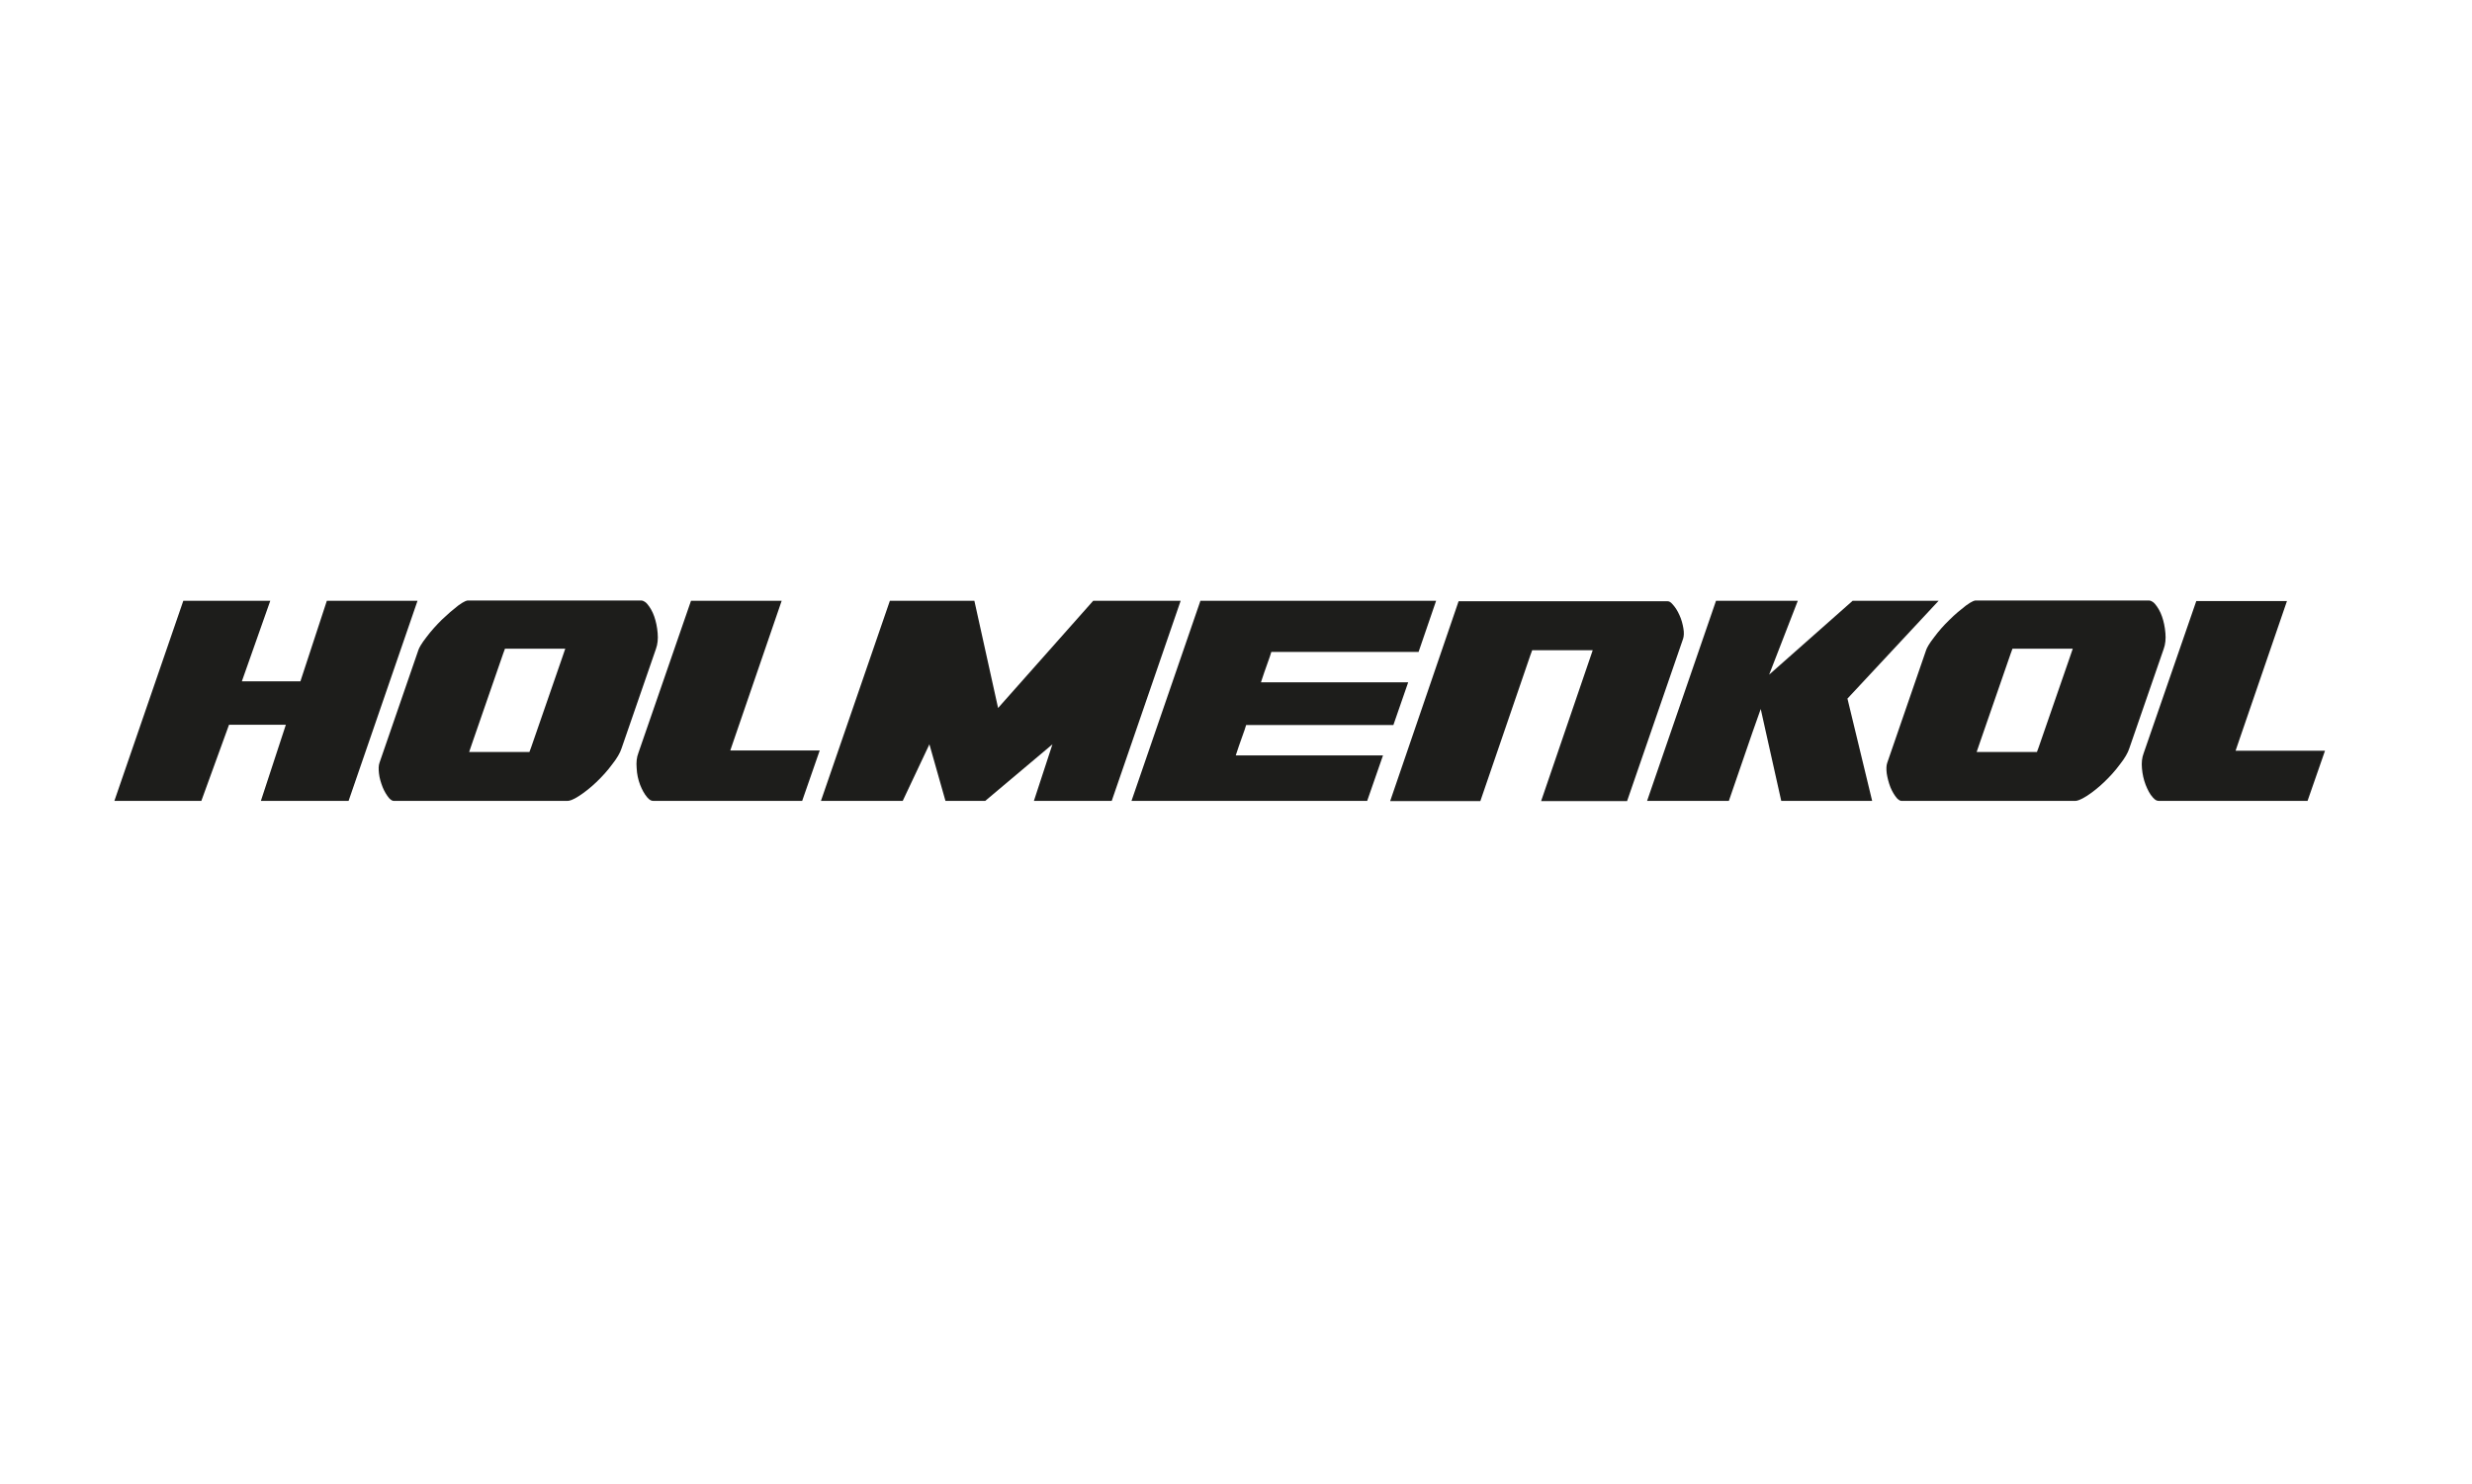
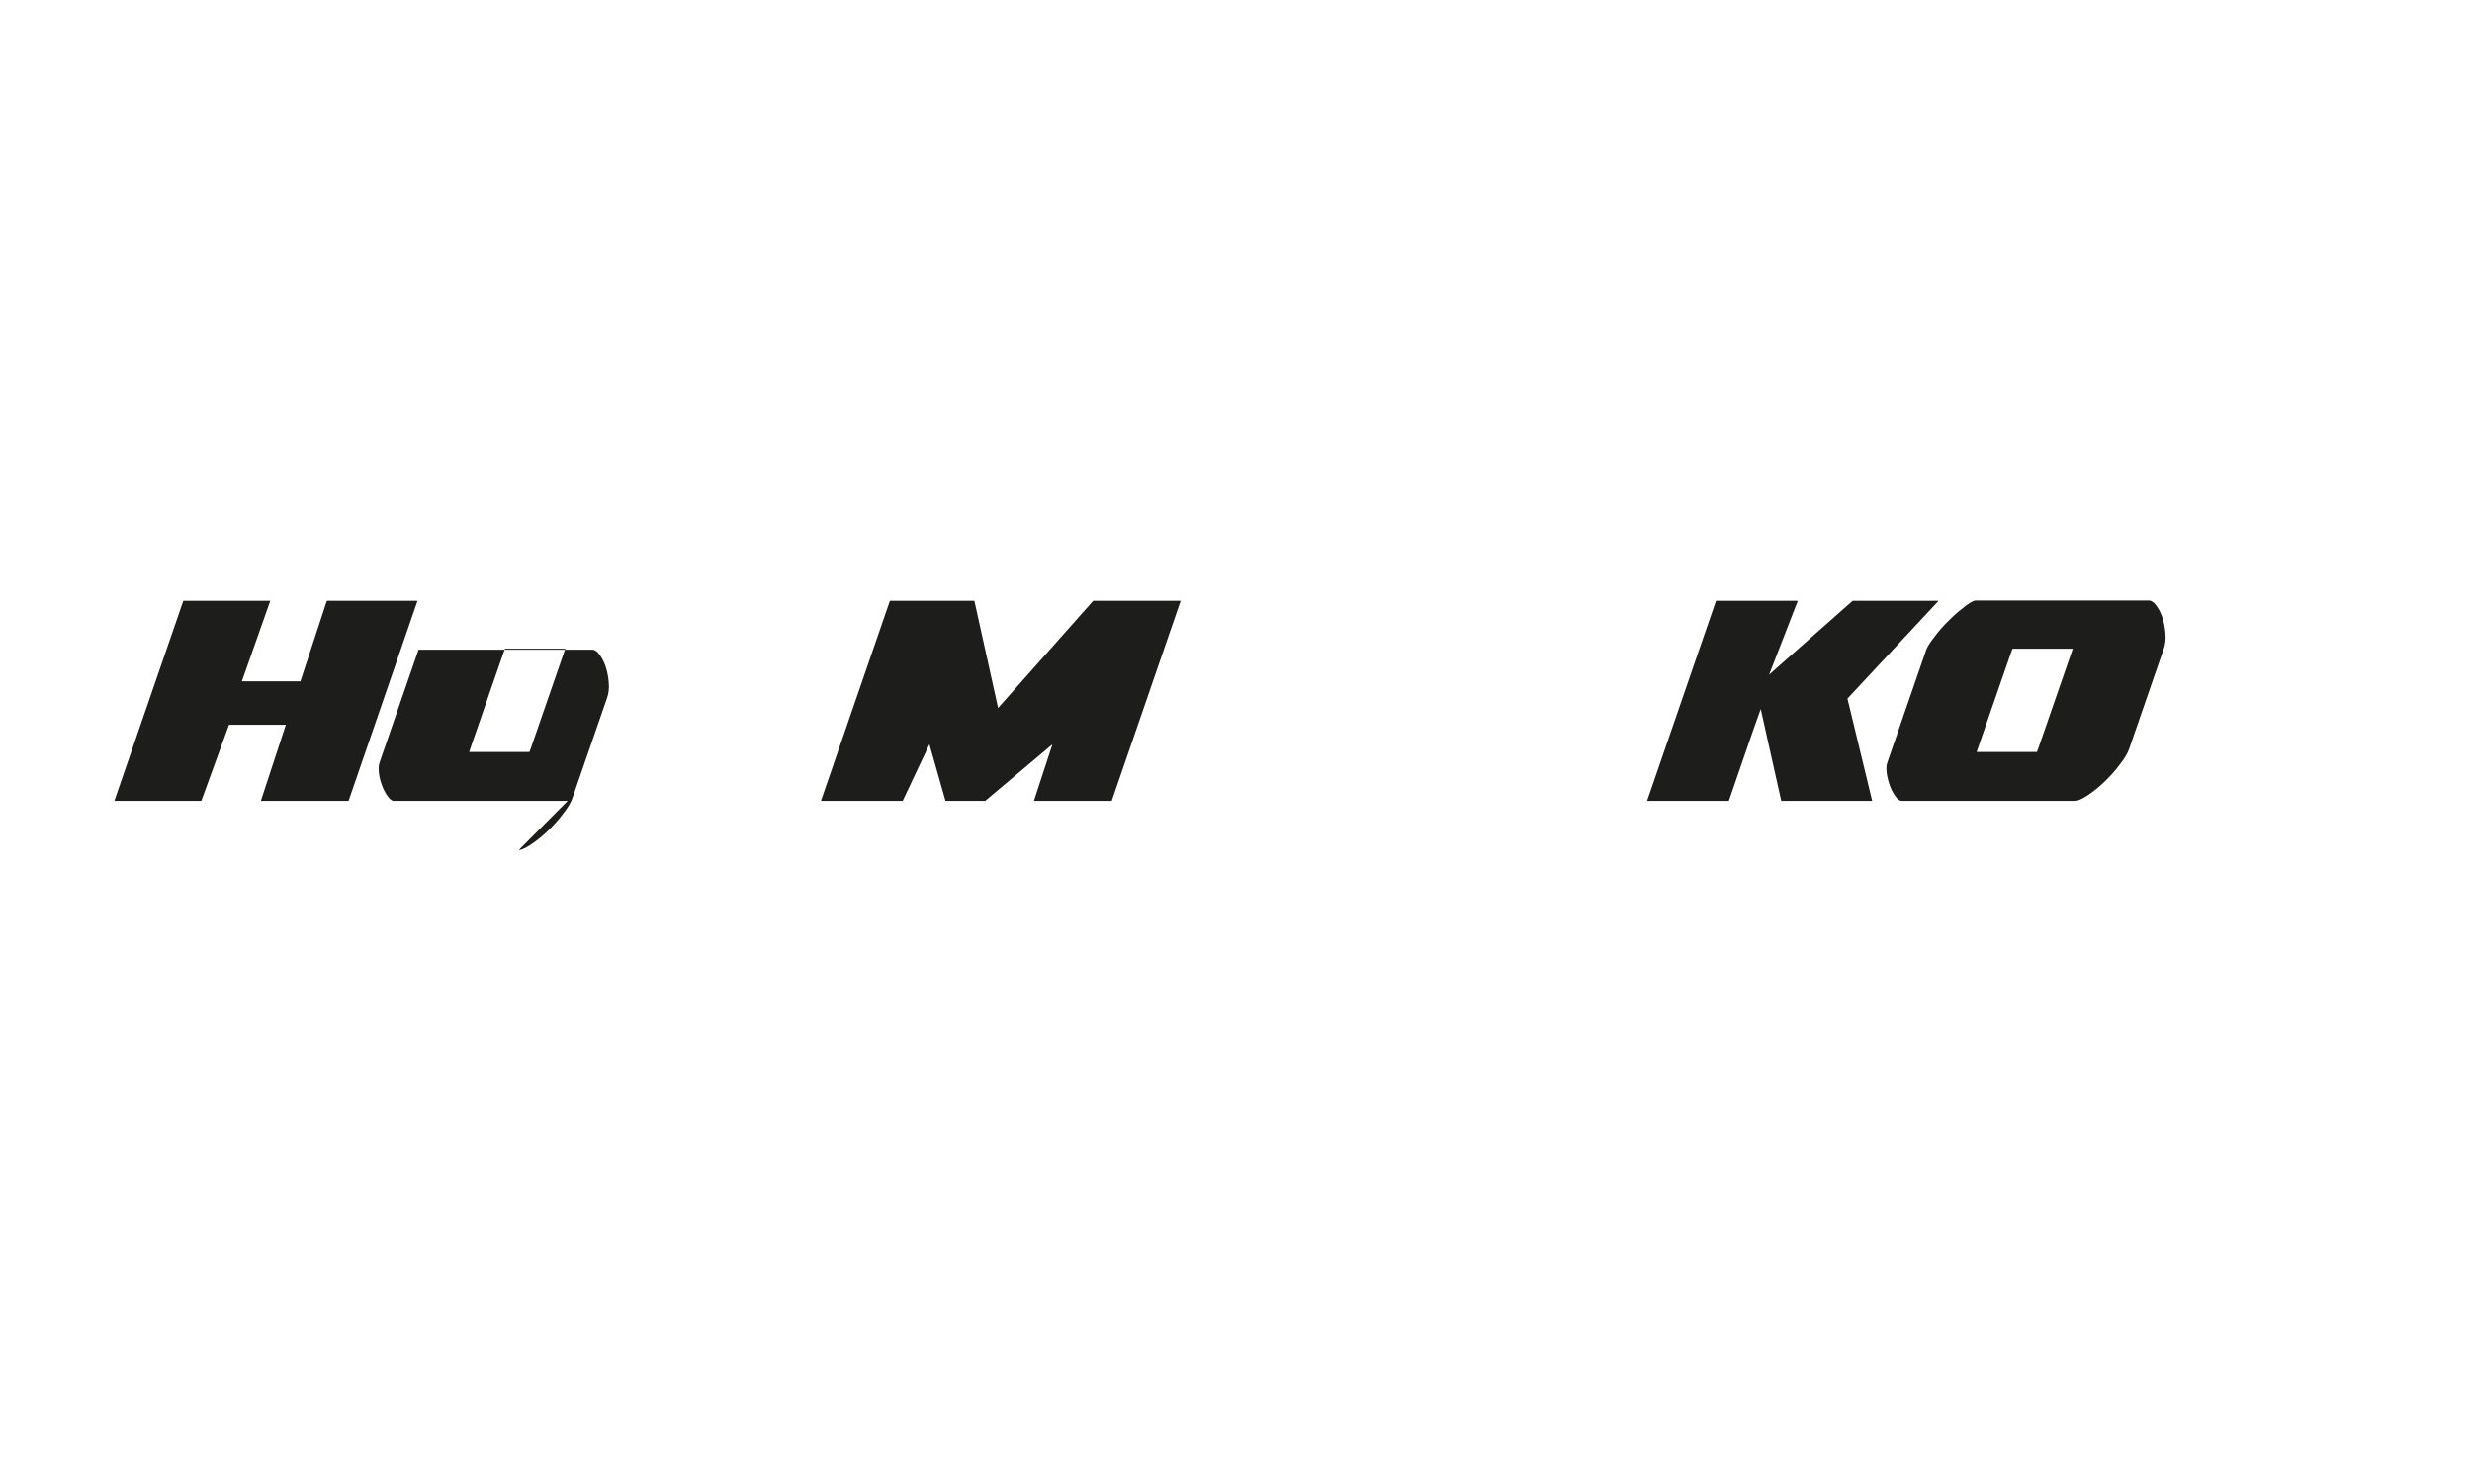
<svg xmlns="http://www.w3.org/2000/svg" width="3.53cm" height="2.12cm" version="1.1" viewBox="0 0 100.06 60.09">
  <defs>
    <style>
      .cls-1 {
        fill: #1d1d1b;
      }

      .cls-2 {
        fill: none;
      }

      .cls-3 {
        clip-path: url(#clippath-1);
      }

      .cls-4 {
        clip-path: url(#clippath);
      }
    </style>
    <clipPath id="clippath">
      <rect class="cls-2" x="-7.6" y="14.83" width="111.93" height="28.43" />
    </clipPath>
    <clipPath id="clippath-1">
      <rect class="cls-2" x="-7.6" y="14.83" width="111.93" height="28.43" />
    </clipPath>
  </defs>
  <g>
    <g id="Ebene_1">
      <g class="cls-4">
        <g class="cls-3">
-           <path class="cls-1" d="M22.98,32.42h-7.05c-.05,0-.11-.04-.18-.11-.1-.12-.19-.27-.26-.44-.07-.18-.13-.37-.15-.56-.02-.17-.02-.32.02-.43l1.58-4.58c.03-.08.11-.24.33-.52.18-.24.39-.47.61-.69.23-.22.45-.41.67-.58.26-.19.36-.2.37-.2h7.05s.11,0,.23.14c.11.13.21.3.28.5.07.2.12.43.14.68.02.23,0,.45-.07.64l-1.39,4.02c-.06.19-.19.41-.38.65-.19.26-.41.5-.64.72-.23.22-.47.41-.7.56-.26.17-.4.2-.46.2M20.44,26.26l-.07.19-1.25,3.61-.13.38h2.44l.07-.19,1.25-3.61.13-.38h-2.44Z" />
-           <path class="cls-1" d="M32.46,32.42h-6.02c-.05,0-.13-.01-.24-.14-.12-.14-.21-.31-.29-.51-.08-.21-.13-.44-.14-.68-.02-.23,0-.43.07-.61l2.13-6.16h3.67l-1.95,5.68-.13.38h3.62l-.71,2.04Z" />
+           <path class="cls-1" d="M22.98,32.42h-7.05c-.05,0-.11-.04-.18-.11-.1-.12-.19-.27-.26-.44-.07-.18-.13-.37-.15-.56-.02-.17-.02-.32.02-.43l1.58-4.58h7.05s.11,0,.23.14c.11.13.21.3.28.5.07.2.12.43.14.68.02.23,0,.45-.07.64l-1.39,4.02c-.06.19-.19.41-.38.65-.19.26-.41.5-.64.72-.23.22-.47.41-.7.56-.26.17-.4.2-.46.2M20.44,26.26l-.07.19-1.25,3.61-.13.38h2.44l.07-.19,1.25-3.61.13-.38h-2.44Z" />
          <polygon class="cls-1" points="45 32.42 41.85 32.42 42.6 30.13 39.88 32.42 38.27 32.42 37.62 30.13 36.54 32.42 33.23 32.42 36.02 24.32 39.44 24.32 40.4 28.66 44.25 24.32 47.79 24.32 45 32.42" />
-           <polygon class="cls-1" points="55.34 32.42 45.8 32.42 48.59 24.32 58.13 24.32 57.42 26.39 51.67 26.39 51.46 26.39 51.4 26.58 51.17 27.23 51.04 27.62 51.44 27.62 57 27.62 56.4 29.35 50.65 29.35 50.44 29.35 50.38 29.54 50.15 30.19 50.02 30.58 50.42 30.58 55.98 30.58 55.34 32.42" />
-           <path class="cls-1" d="M65.88,32.43h-3.5l1.96-5.73.13-.38h-2.45l-.07.19-2.03,5.92h-3.65l2.77-8.09h8.47c.06,0,.12.04.19.12.11.12.2.26.28.44.08.17.13.36.16.54.03.17.02.31-.01.41l-2.27,6.58Z" />
          <polygon class="cls-1" points="75.78 32.42 72.1 32.42 71.49 29.69 71.27 28.7 70.93 29.66 69.98 32.42 66.67 32.42 69.46 24.32 72.77 24.32 71.61 27.31 74.99 24.32 78.47 24.32 74.78 28.28 75.78 32.42" />
          <path class="cls-1" d="M84.01,32.42h-7.05c-.05,0-.11-.04-.18-.11-.1-.12-.19-.27-.26-.44-.07-.18-.12-.37-.15-.56-.02-.17-.02-.32.02-.43l1.58-4.58c.03-.08.11-.24.33-.52.18-.24.38-.47.61-.69.22-.22.45-.41.67-.58.26-.19.36-.2.37-.2h7.05s.11,0,.23.14c.11.13.21.3.28.5.07.2.12.43.14.68.02.23,0,.45-.07.64l-1.39,4.02c-.06.19-.19.41-.38.65-.19.26-.41.5-.64.72-.23.22-.47.41-.7.56-.27.17-.4.2-.46.2M81.46,26.26l-.07.19-1.25,3.61-.13.38h2.44l.07-.19,1.25-3.61.13-.38h-2.44Z" />
-           <path class="cls-1" d="M93.4,32.42h-6.02c-.05,0-.13-.01-.24-.14-.12-.13-.21-.31-.29-.51-.08-.21-.13-.43-.15-.67-.02-.23,0-.43.07-.61l2.13-6.16h3.67l-1.95,5.68-.13.38h3.62l-.71,2.04Z" />
          <polygon class="cls-1" points="13.23 24.32 12.16 27.58 9.79 27.58 10.94 24.32 7.42 24.32 4.63 32.42 8.15 32.42 9.27 29.34 11.57 29.34 10.56 32.42 14.11 32.42 16.9 24.32 13.23 24.32" />
        </g>
      </g>
    </g>
  </g>
</svg>